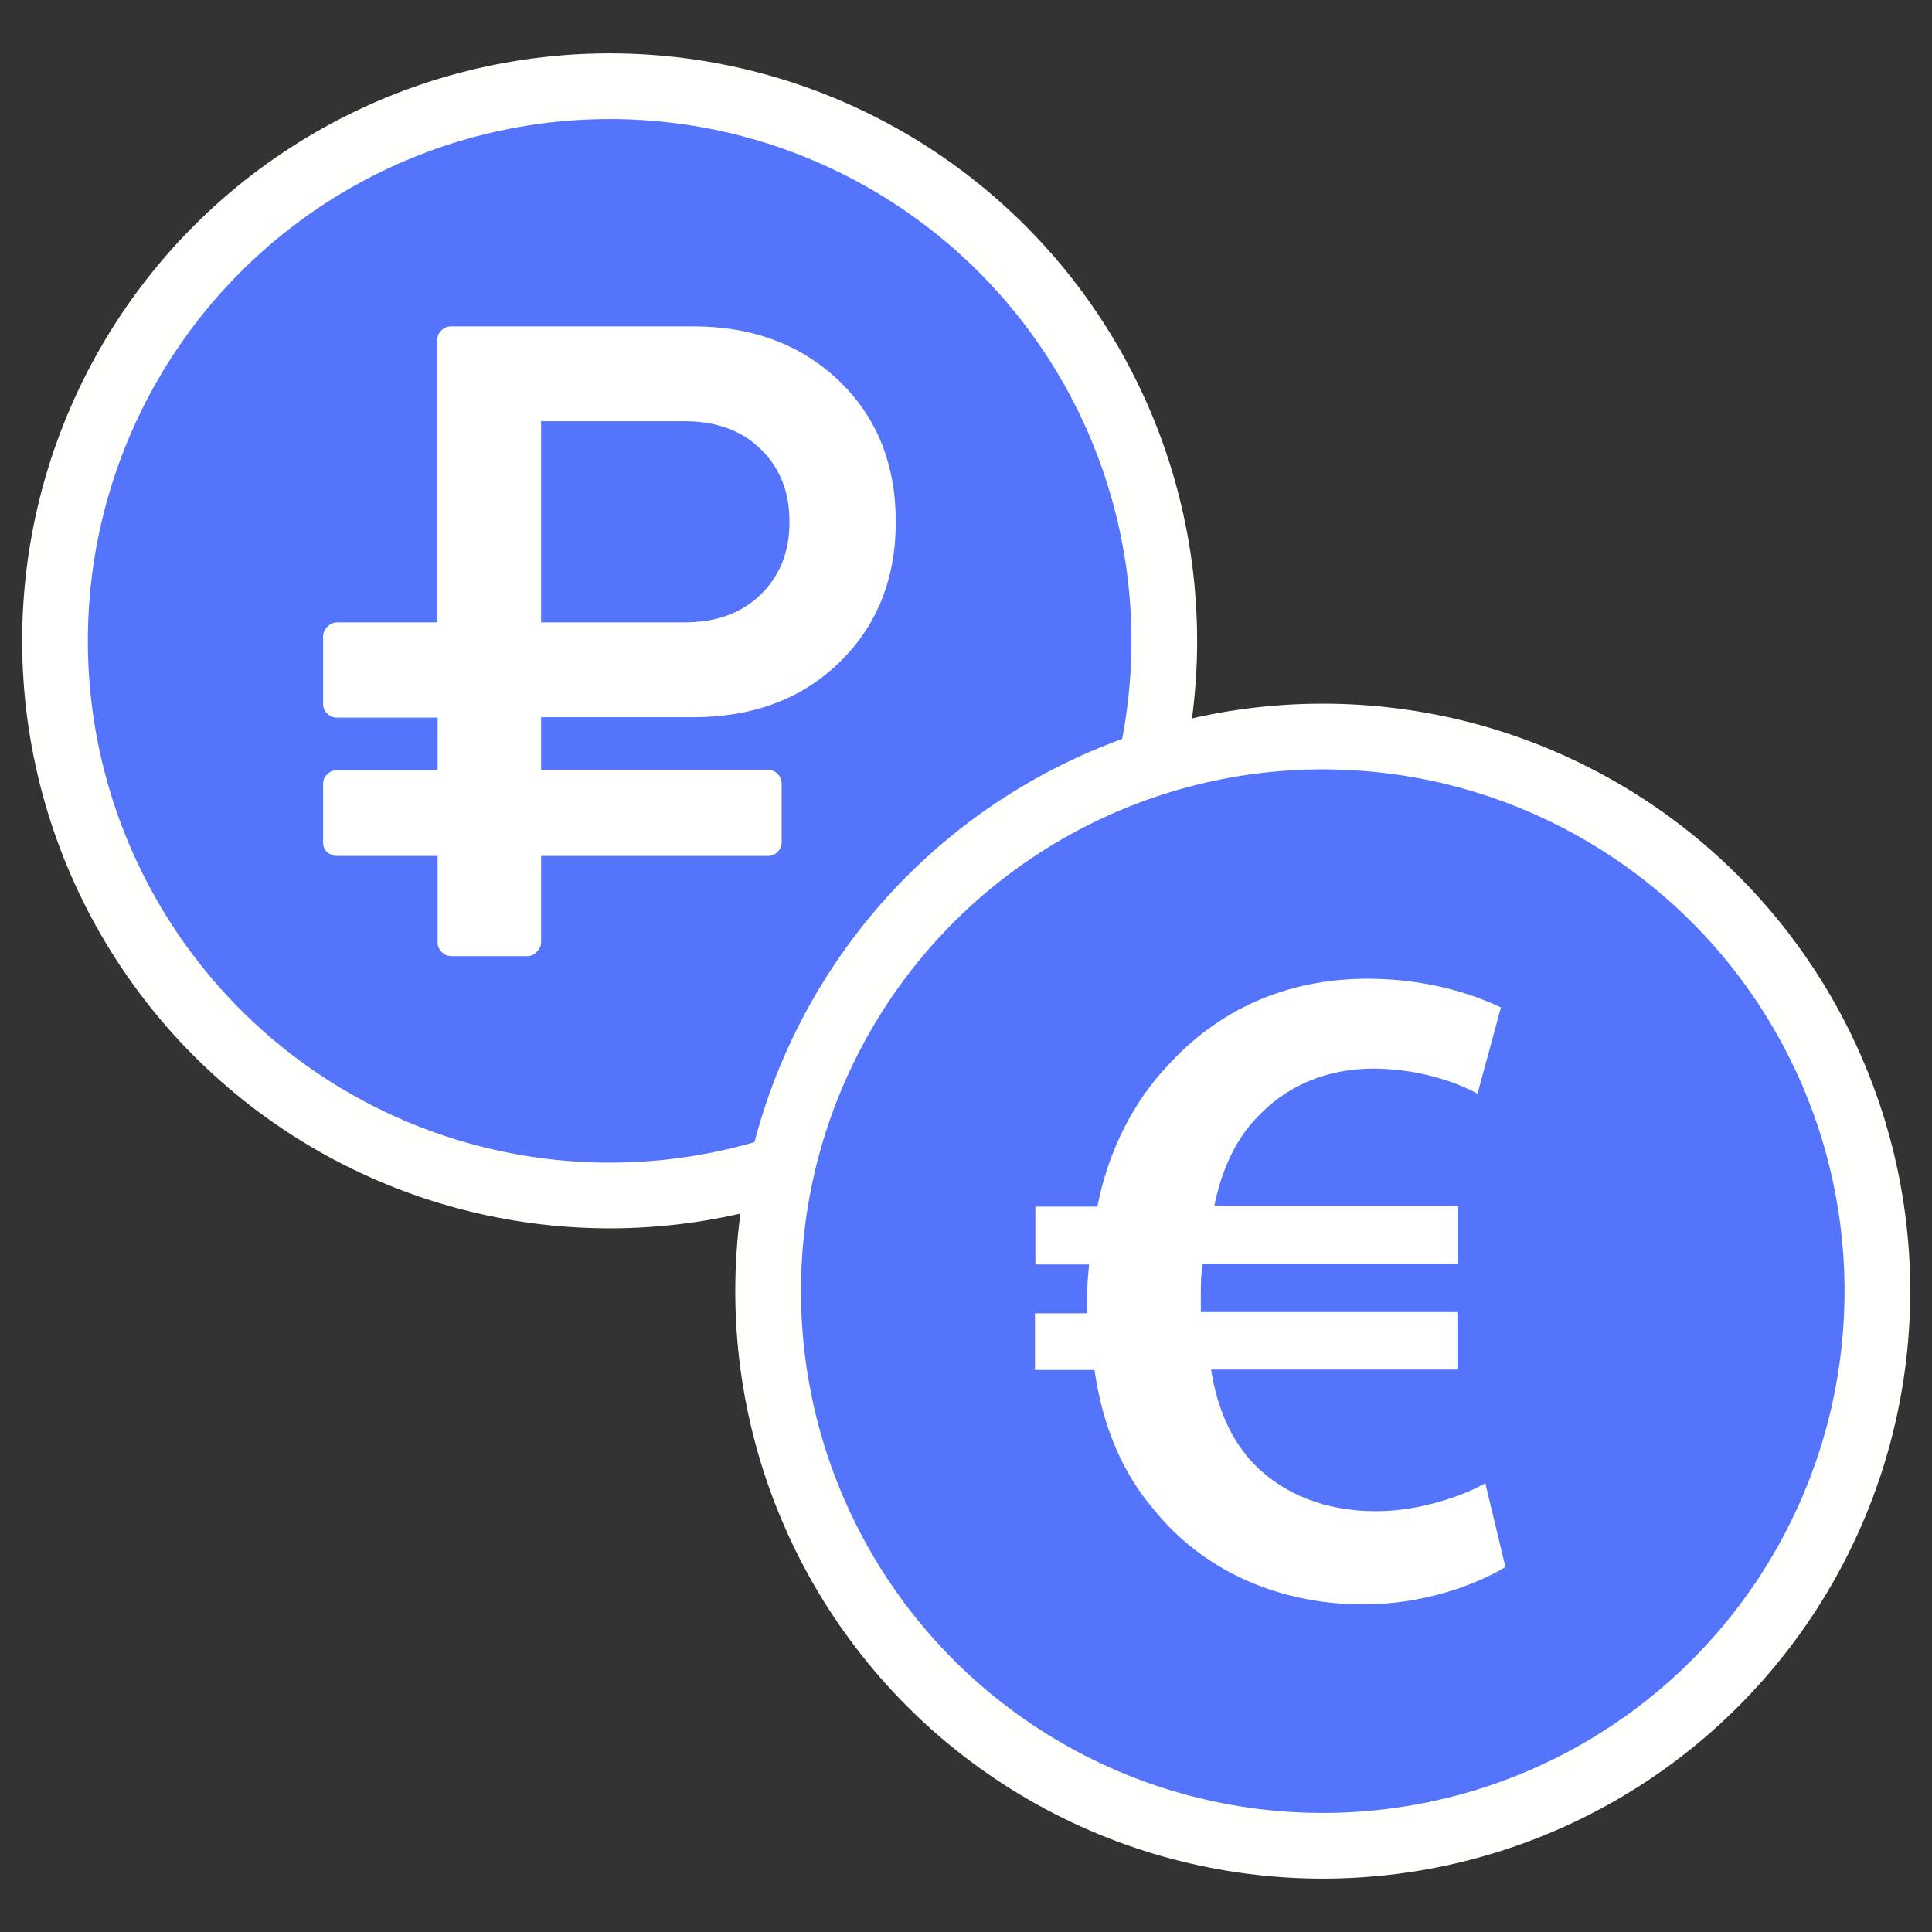
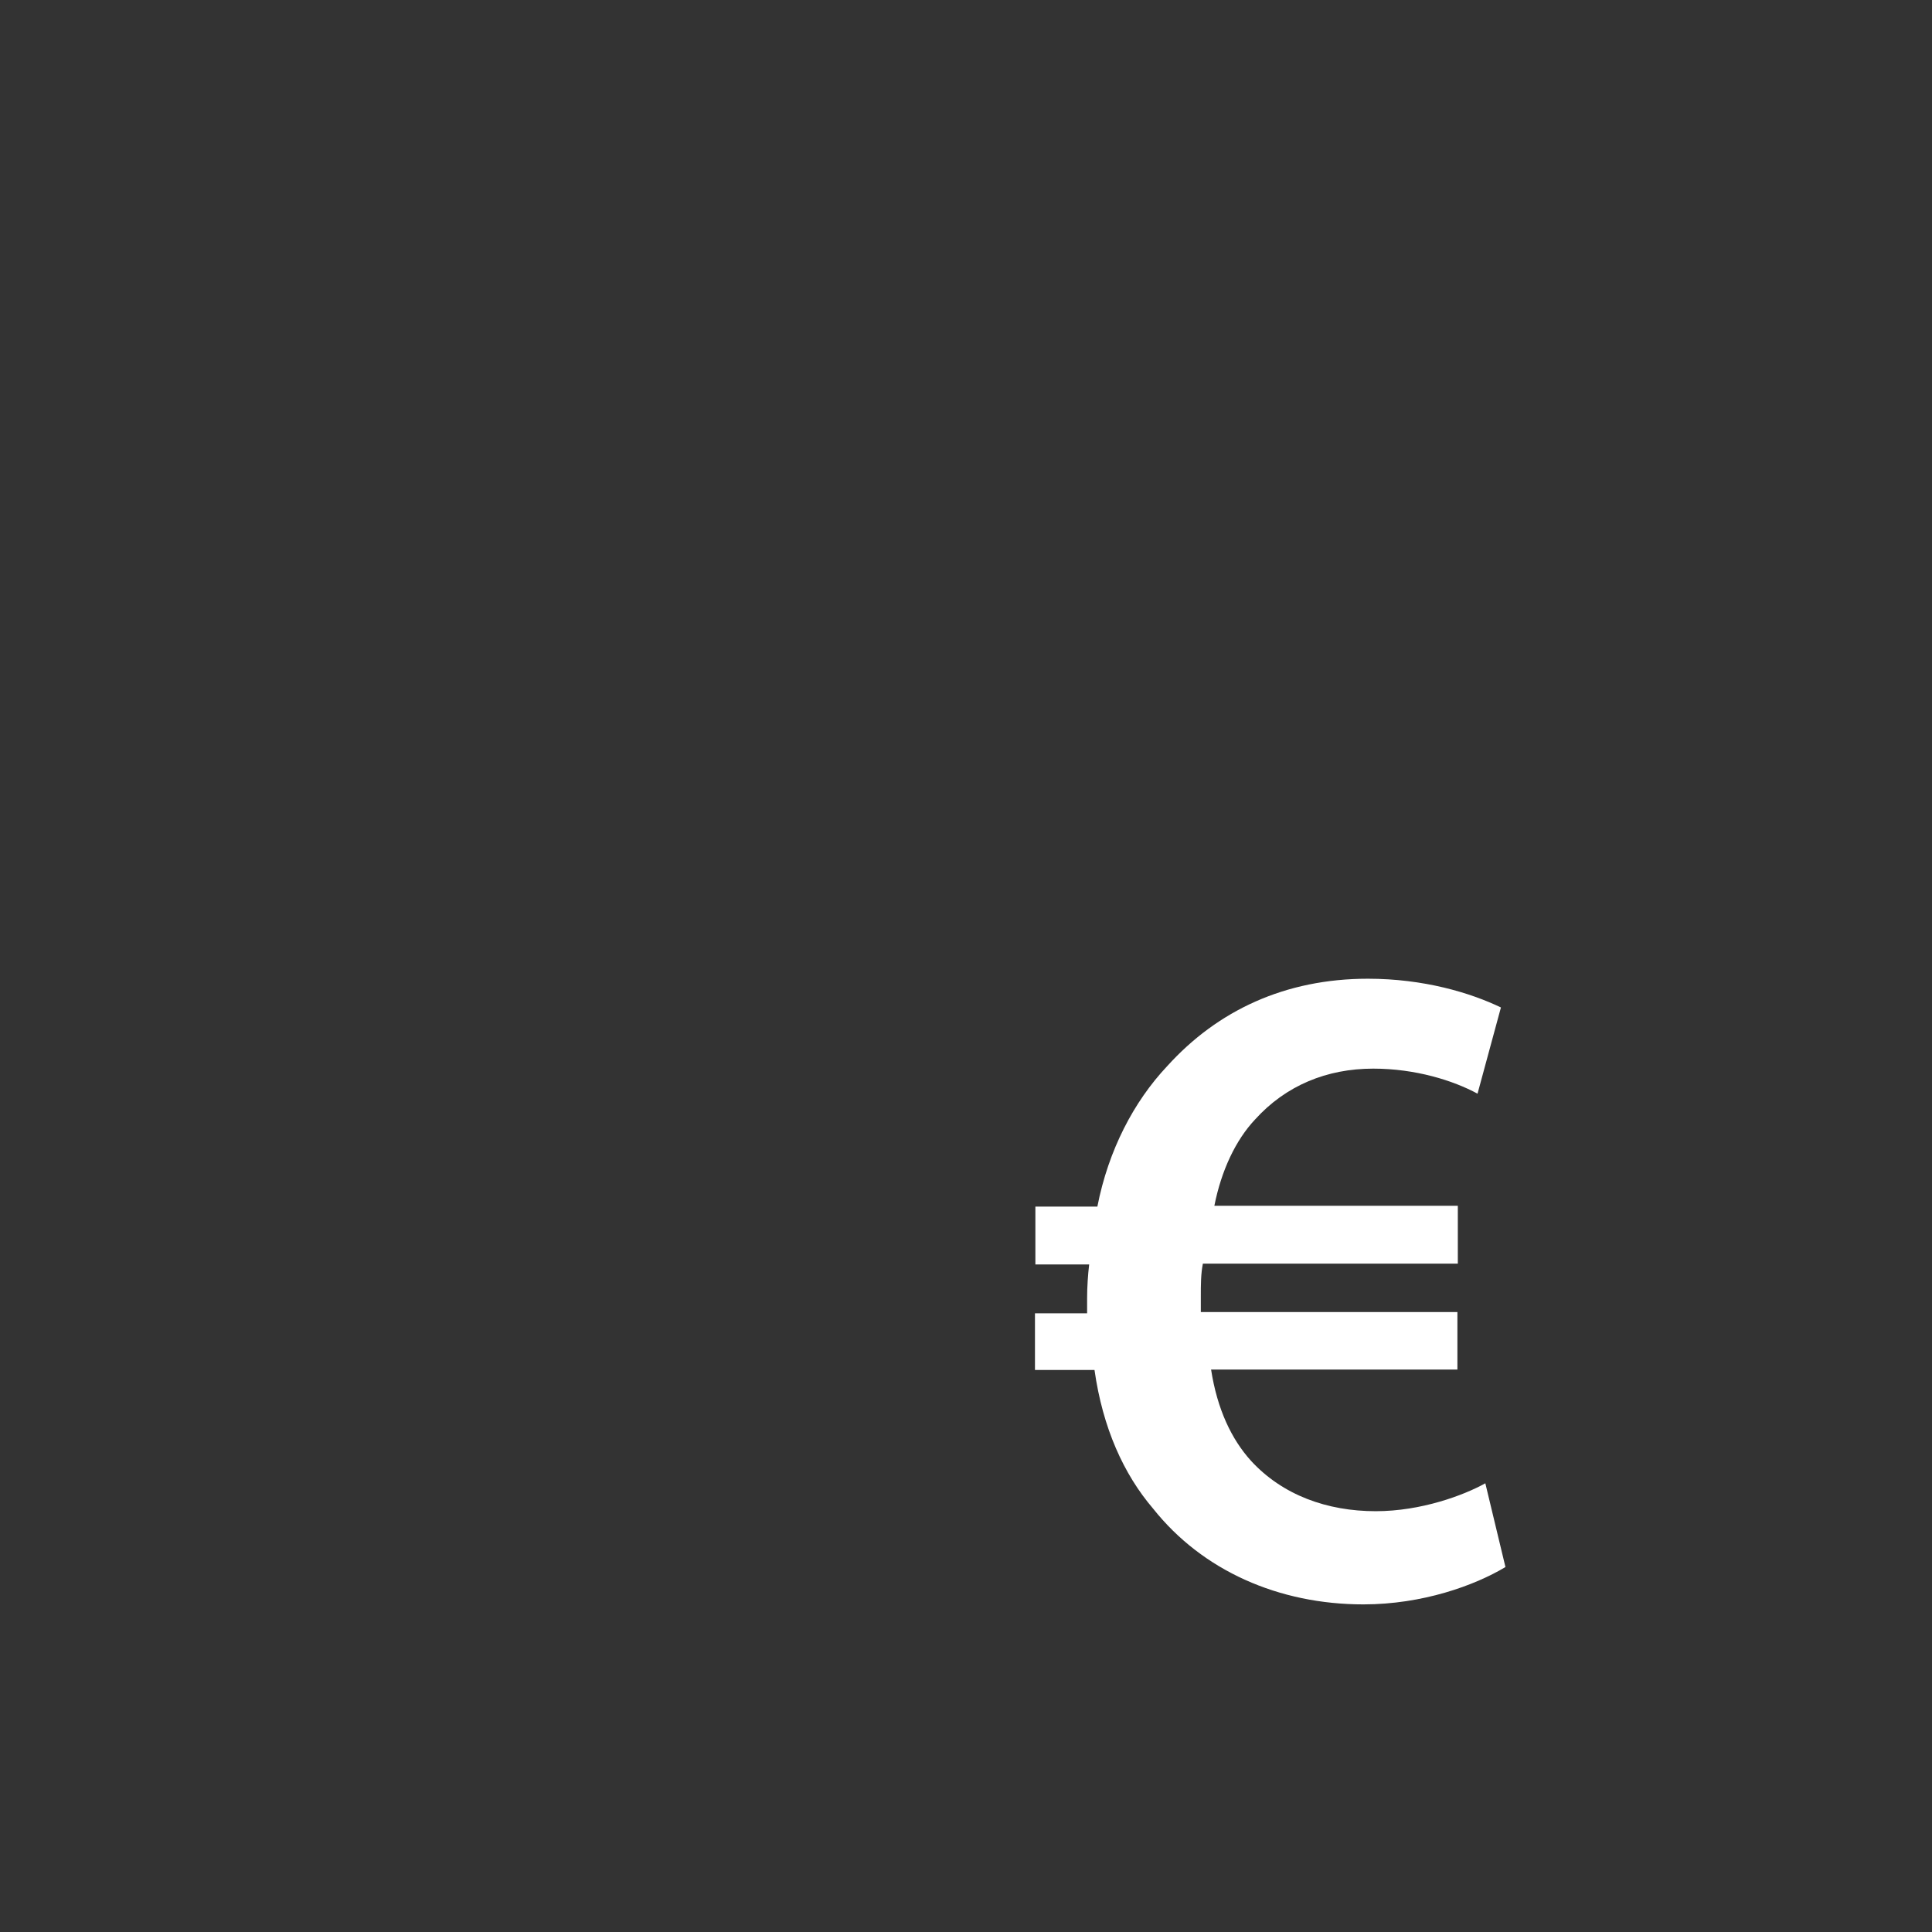
<svg xmlns="http://www.w3.org/2000/svg" version="1.1" id="Ebene_1" x="0px" y="0px" viewBox="0 0 470.6 470.6" style="enable-background:new 0 0 470.6 470.6;" xml:space="preserve">
  <rect x="0" y="0" width="470.6" height="470.6" fill="#333333" stroke="none" />
  <style type="text/css">
	.st0{fill:#5475FB;}
	.st1{fill:#5475FB;stroke:#FFFFFB;stroke-width:16;stroke-miterlimit:10;}
	.st2{fill:#FFFFFF;}
	.st3{fill:#FFFFFB;}
	.st4{fill:#FFFFFB;stroke:#5475FB;stroke-width:16;stroke-miterlimit:10;}
	.st5{fill:none;stroke:#5475FB;stroke-width:16;stroke-miterlimit:10;}
	.st6{fill:#5475FB;stroke:#FFFFFB;stroke-width:13;stroke-miterlimit:10;}
	.st7{fill:#FFFFFB;stroke:#5475FB;stroke-width:13;stroke-miterlimit:10;}
</style>
  <g>
    <g>
-       <circle class="st1" cx="148.5" cy="156.1" r="135.1" />
      <g>
        <g>
-           <path class="st2" d="M82.2,208.5h24.4v20.9c0,1.1,0.3,1.8,1,2.5c0.7,0.7,1.4,1,2.5,1h18.2c1,0,1.7-0.3,2.4-1s1.1-1.4,1.1-2.5      v-20.9h55.1c1.1,0,1.8-0.3,2.5-1c0.7-0.7,1-1.4,1-2.5v-14c0-1-0.3-1.8-1-2.5c-0.7-0.7-1.4-1-2.5-1h-55.1v-12.8h37      c14.6,0,26.4-4.4,35.6-13.3c9.2-8.9,13.8-20.4,13.8-34.3s-4.6-25.5-13.8-34.3s-21-13.3-35.6-13.3h-58.8c-1.1,0-1.8,0.3-2.5,1      c-0.7,0.7-1,1.5-1,2.5v68.6H82.2c-1.1,0-1.8,0.4-2.5,1.1s-1,1.5-1,2.4v16.2c0,1.1,0.3,1.8,1,2.5c0.7,0.7,1.4,1,2.5,1h24.4v12.8      H82.2c-1.1,0-1.8,0.3-2.5,1c-0.7,0.7-1,1.4-1,2.5v14c0,1.1,0.3,1.8,1,2.5C80.4,208.1,81.1,208.5,82.2,208.5z M131.8,102.6h34.9      c7.7,0,13.9,2.2,18.6,6.8s7,10.4,7,17.7s-2.3,13.1-7,17.7s-10.9,6.8-18.6,6.8h-34.9V102.6z" />
-         </g>
+           </g>
      </g>
    </g>
    <g>
-       <circle class="st1" cx="322.2" cy="314.5" r="135.1" />
      <g>
        <path class="st2" d="M366.7,381.7c-7.5,4.5-20.2,9.1-34.6,9.1c-20.6,0-39.2-8.2-51.2-23.3c-7.2-8.4-12.3-19.7-14.3-33.8h-14.5     v-13.8h12.7c0-1.2,0-2.5,0-3.7c0-2.7,0.2-5.7,0.5-8.2h-13.1v-14.1h15.1c2.7-13.8,8.9-25.6,17-34.2c12.3-13.6,28.8-21.3,48.9-21.3     c13.6,0,24.9,3.4,32.4,7l-5.7,21c-5.9-3.2-15.1-6.1-25.4-6.1c-11.3,0-21.3,4.1-28.8,12.4c-4.7,5-8.2,12.4-9.9,21h59.3v14.1h-62.1     c-0.5,2.5-0.5,5.2-0.5,7.9c0,1.4,0,2.5,0,3.9h62.5v14h-60c1.5,9.7,5,17,9.7,22.2c7.7,8.4,18.6,12.3,30.4,12.3     c11.1,0,21.5-3.9,26.7-6.8L366.7,381.7z" />
      </g>
    </g>
  </g>
</svg>